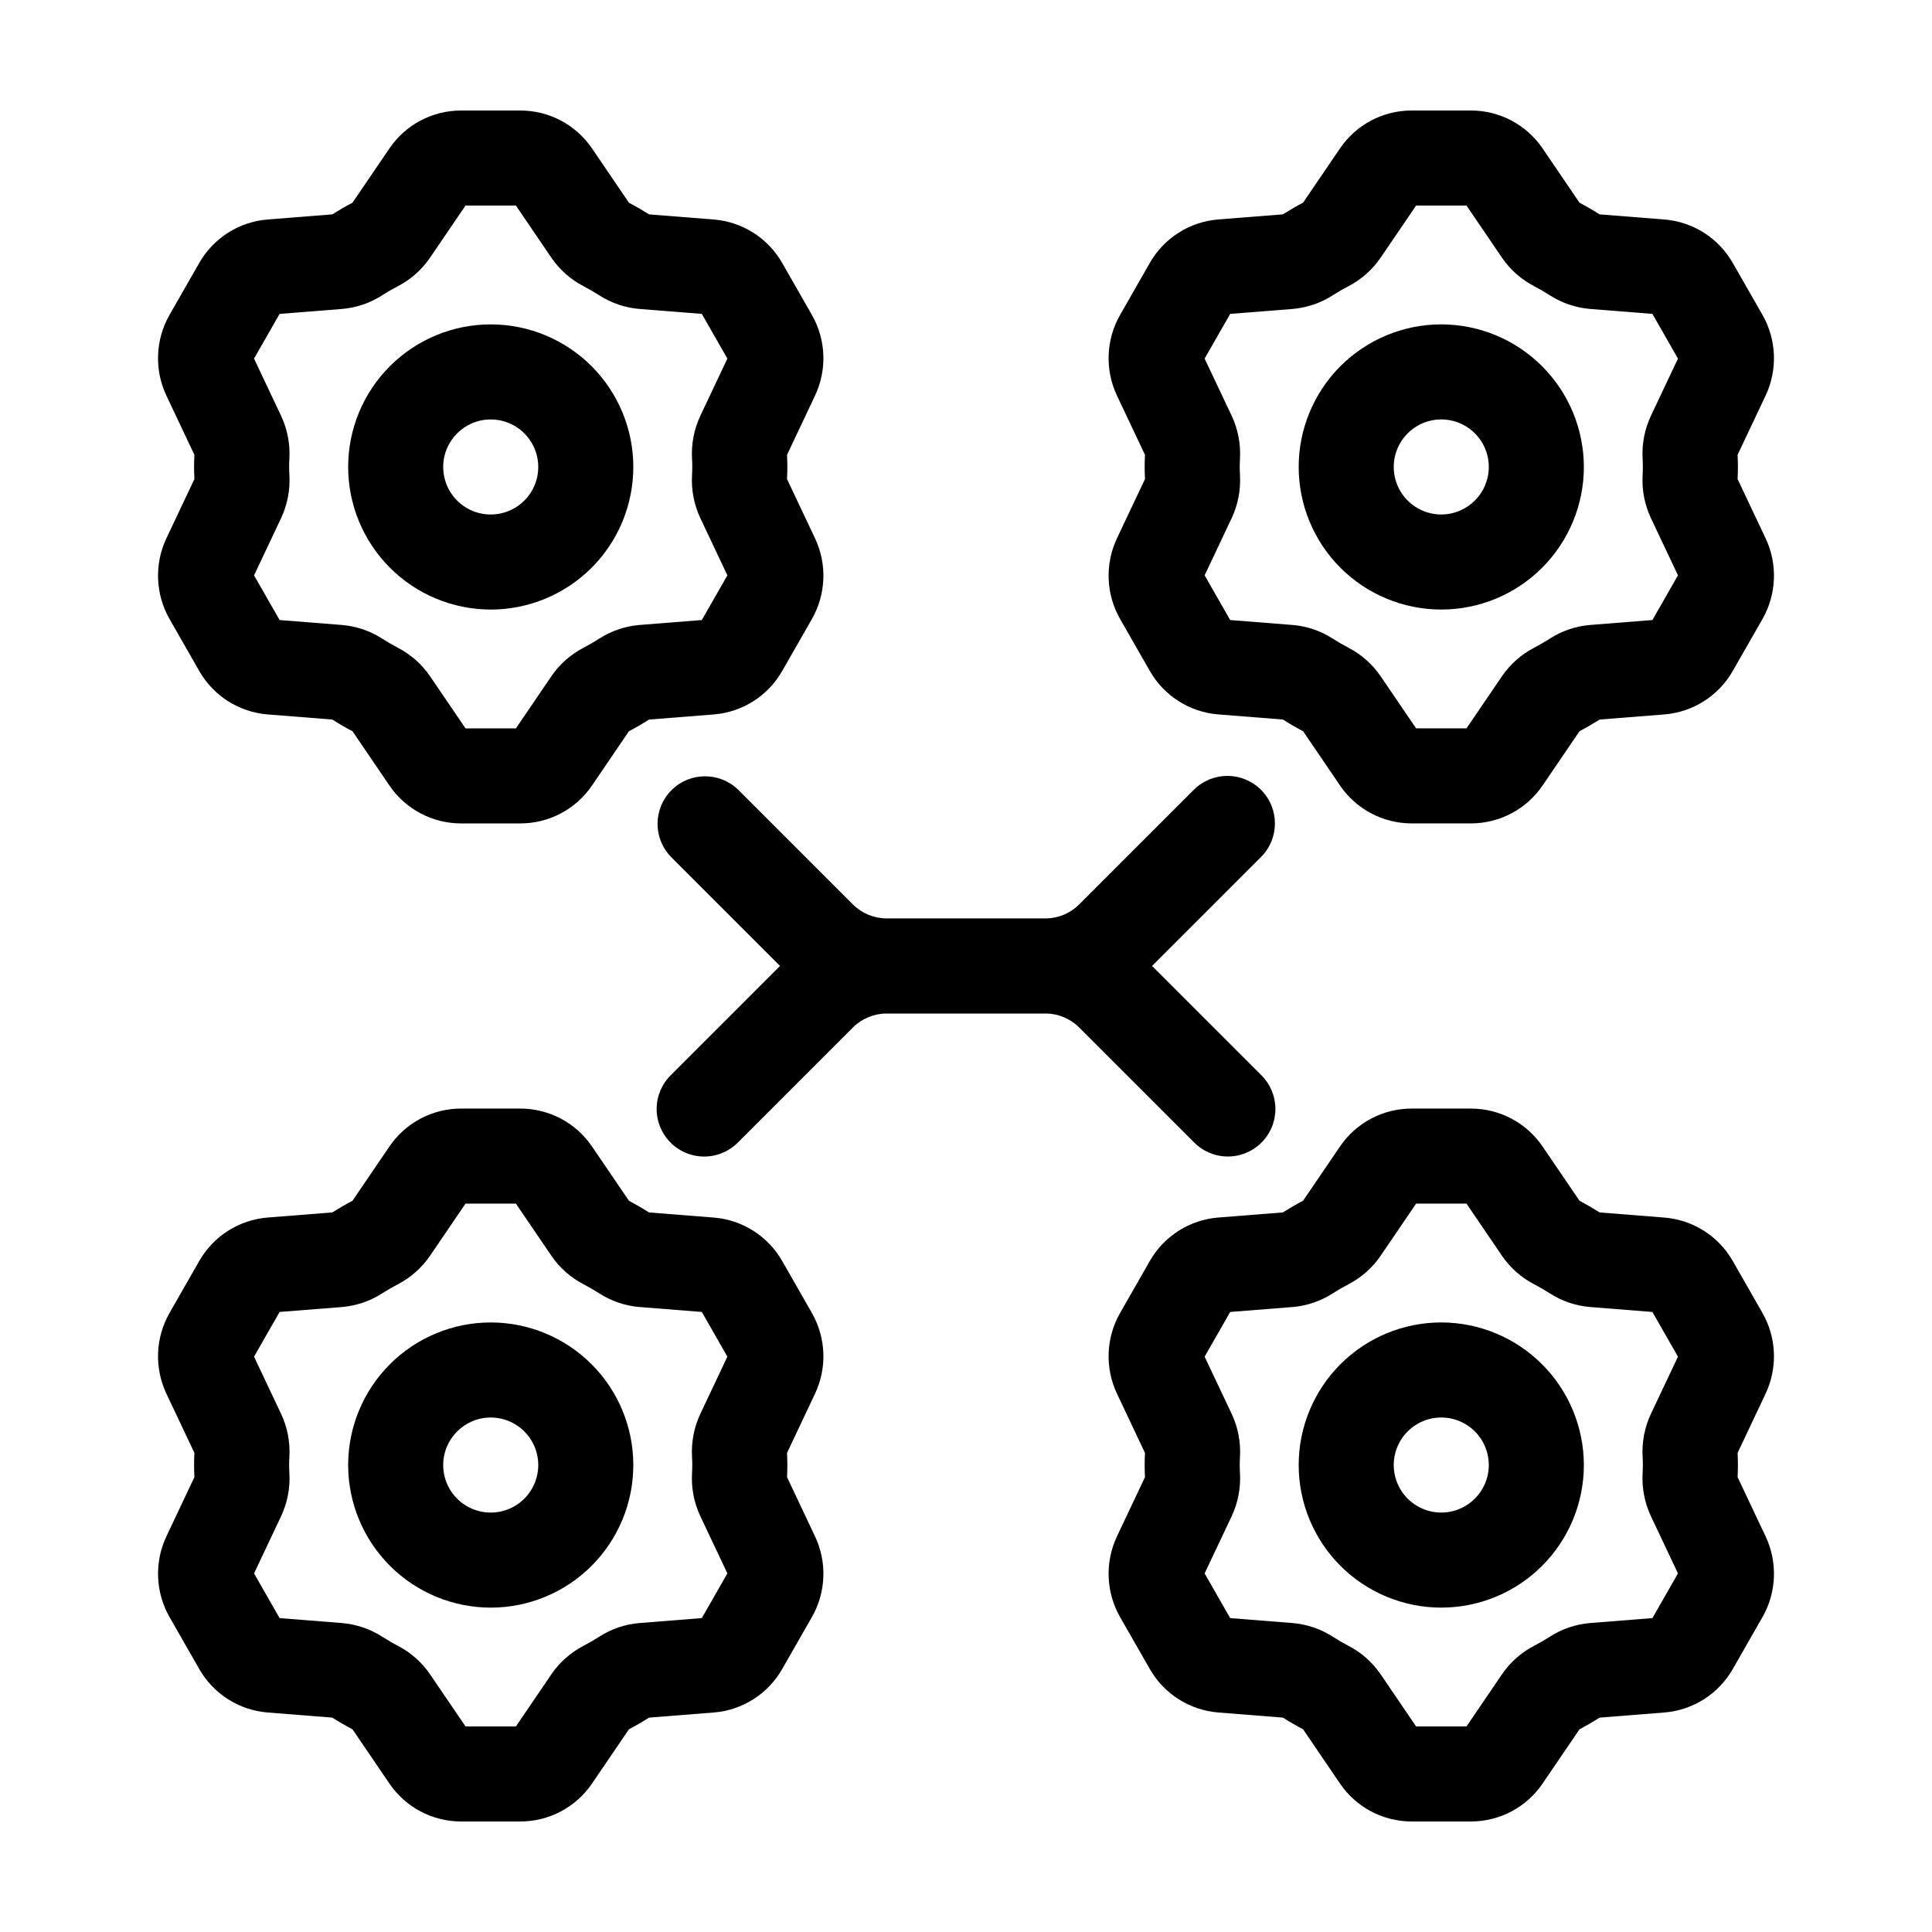
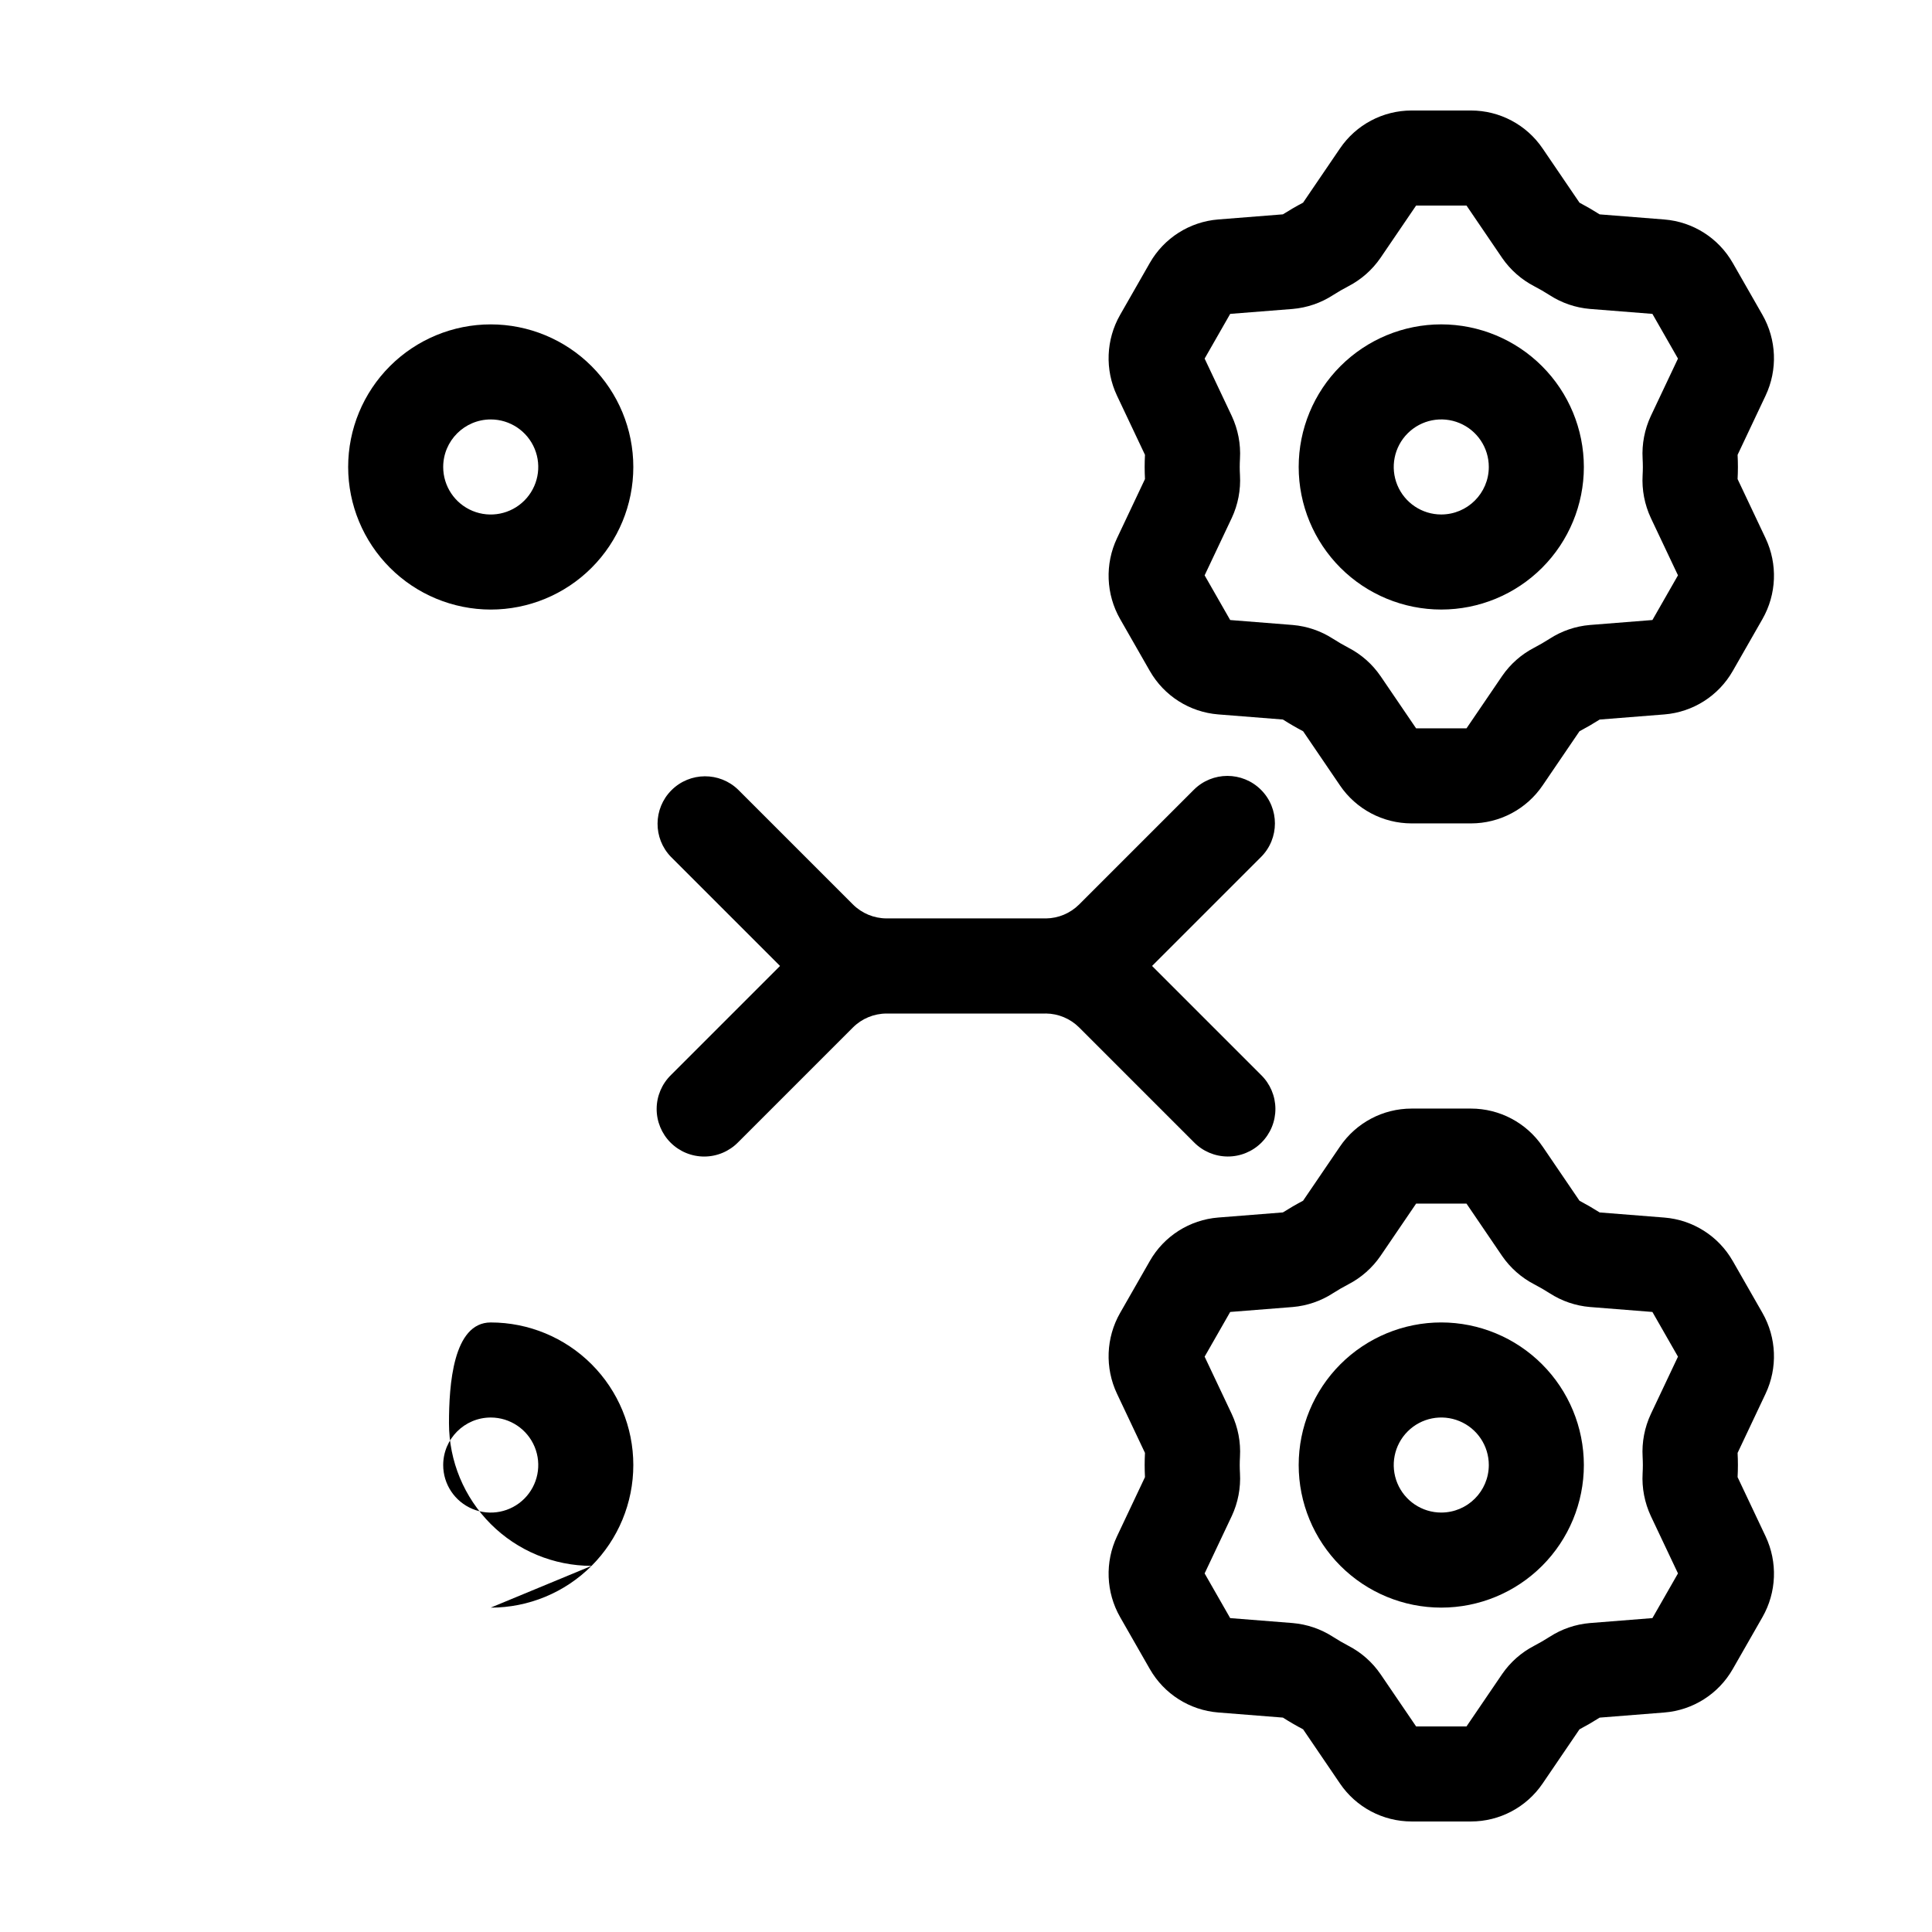
<svg xmlns="http://www.w3.org/2000/svg" fill="#000000" width="800px" height="800px" version="1.1" viewBox="144 144 512 512">
  <g>
-     <path d="m188.1 248.85 7.418 15.688c-0.051 1.062-0.086 2.137-0.086 3.211 0 1.074 0.035 2.156 0.086 3.211l-7.418 15.691c-3.231 6.844-2.922 14.836 0.836 21.41l7.867 13.758c3.769 6.602 10.559 10.91 18.137 11.512l17.129 1.355c1.734 1.105 3.519 2.141 5.352 3.106l9.77 14.359 0.004 0.004c4.269 6.289 11.379 10.059 18.984 10.059h15.73c7.609 0 14.719-3.769 18.992-10.066l9.766-14.352c1.832-0.969 3.613-2.004 5.352-3.106l17.129-1.355h0.004c7.578-0.602 14.367-4.914 18.137-11.52l7.867-13.754c3.758-6.574 4.066-14.566 0.832-21.41l-7.414-15.688c0.051-1.066 0.086-2.137 0.086-3.211s-0.035-2.156-0.086-3.211l7.414-15.691c3.234-6.844 2.926-14.836-0.832-21.41l-7.871-13.758c-3.769-6.602-10.562-10.91-18.137-11.512l-17.129-1.355c-1.746-1.105-3.535-2.141-5.348-3.102l-9.77-14.363c-4.273-6.293-11.387-10.062-18.992-10.062h-15.73c-7.606 0-14.719 3.769-18.988 10.062l-9.773 14.359c-1.828 0.965-3.609 1.996-5.348 3.098l-17.129 1.355c-7.582 0.605-14.371 4.918-18.141 11.523l-7.871 13.754c-3.754 6.574-4.062 14.566-0.828 21.41zm32.523 18.902c0-0.727 0.027-1.449 0.066-2.18v-0.004c0.227-3.902-0.523-7.797-2.18-11.34l-7.188-15.195 6.777-11.848 16.57-1.309c3.801-0.328 7.465-1.582 10.664-3.656 1.324-0.848 2.688-1.633 4.098-2.367h0.004c3.394-1.766 6.309-4.336 8.48-7.488l9.453-13.887h13.355l9.453 13.895v-0.004c2.176 3.156 5.098 5.731 8.504 7.496 1.395 0.727 2.754 1.512 4.07 2.356 3.203 2.074 6.867 3.328 10.672 3.652l16.57 1.312 6.773 11.848-7.184 15.191c-1.656 3.547-2.406 7.453-2.184 11.363 0.039 0.715 0.066 1.438 0.066 2.164s-0.027 1.449-0.066 2.18v0.004c-0.223 3.902 0.527 7.797 2.184 11.34l7.184 15.195-6.773 11.844-16.578 1.316c-3.801 0.324-7.465 1.578-10.668 3.652-1.324 0.848-2.695 1.641-4.09 2.371-3.406 1.762-6.32 4.336-8.492 7.496l-9.441 13.875h-13.355l-9.438-13.867c-2.168-3.16-5.086-5.734-8.488-7.496-1.402-0.734-2.773-1.531-4.113-2.391-3.203-2.066-6.863-3.316-10.66-3.641l-16.57-1.312-6.773-11.844 7.184-15.191c1.66-3.547 2.41-7.453 2.184-11.363-0.043-0.723-0.07-1.445-0.07-2.168z" />
    <path d="m274.05 305.54c10.02 0 19.633-3.981 26.719-11.066 7.086-7.09 11.066-16.699 11.066-26.719 0-10.023-3.981-19.633-11.066-26.719s-16.699-11.07-26.719-11.07c-10.023 0-19.633 3.984-26.719 11.07s-11.066 16.695-11.066 26.719c0.008 10.016 3.996 19.621 11.078 26.703 7.082 7.086 16.688 11.07 26.707 11.082zm0-50.383c5.094 0 9.688 3.07 11.637 7.777 1.949 4.707 0.871 10.121-2.731 13.727-3.602 3.602-9.02 4.68-13.727 2.731-4.707-1.953-7.777-6.543-7.777-11.637 0.008-6.953 5.644-12.59 12.598-12.598z" />
    <path d="m604.48 270.96c0.051-1.066 0.086-2.137 0.086-3.211s-0.035-2.156-0.086-3.211l7.418-15.691c3.234-6.844 2.922-14.836-0.832-21.41l-7.867-13.758h-0.004c-3.769-6.602-10.559-10.91-18.137-11.512l-17.129-1.355c-1.746-1.105-3.535-2.141-5.348-3.102l-9.773-14.363c-4.273-6.293-11.383-10.062-18.988-10.062h-15.73c-7.606 0-14.719 3.769-18.988 10.062l-9.773 14.359c-1.828 0.965-3.609 1.996-5.348 3.098l-17.129 1.355h-0.004c-7.578 0.605-14.371 4.918-18.137 11.523l-7.867 13.754c-3.758 6.574-4.066 14.566-0.832 21.414l7.418 15.684c-0.051 1.062-0.086 2.137-0.086 3.211 0 1.074 0.035 2.156 0.086 3.211l-7.418 15.691c-3.234 6.844-2.922 14.836 0.832 21.41l7.871 13.758h0.004c3.769 6.602 10.559 10.91 18.137 11.512l17.129 1.355c1.734 1.105 3.519 2.141 5.352 3.106l9.77 14.359v0.004c4.273 6.289 11.379 10.055 18.984 10.059h15.73c7.606 0 14.719-3.769 18.992-10.066l9.766-14.352c1.832-0.969 3.613-2.004 5.352-3.106l17.129-1.355c7.582-0.602 14.371-4.914 18.141-11.52l7.867-13.754c3.754-6.574 4.066-14.566 0.832-21.41zm-25.105-3.211c0 0.727-0.027 1.449-0.066 2.18-0.223 3.902 0.527 7.797 2.18 11.34l7.191 15.199-6.773 11.844-16.578 1.316c-3.805 0.324-7.469 1.578-10.672 3.652-1.324 0.848-2.695 1.641-4.09 2.371-3.402 1.762-6.32 4.336-8.488 7.496l-9.445 13.875h-13.352l-9.438-13.867h-0.004c-2.168-3.16-5.082-5.734-8.484-7.496-1.402-0.734-2.773-1.531-4.113-2.391h-0.004c-3.199-2.066-6.859-3.316-10.66-3.641l-16.57-1.312-6.773-11.844 7.184-15.191h0.004c1.656-3.547 2.406-7.453 2.18-11.363-0.039-0.715-0.066-1.441-0.066-2.164 0-0.727 0.027-1.449 0.066-2.18v-0.004c0.227-3.902-0.523-7.797-2.18-11.34l-7.188-15.199 6.777-11.848 16.57-1.309c3.801-0.328 7.461-1.582 10.664-3.656 1.324-0.848 2.688-1.633 4.098-2.367 3.398-1.766 6.312-4.336 8.484-7.488l9.453-13.887h13.355l9.453 13.895-0.004-0.004c2.18 3.156 5.102 5.731 8.508 7.496 1.395 0.727 2.754 1.512 4.07 2.356 3.203 2.074 6.867 3.328 10.668 3.652l16.57 1.312 6.777 11.848-7.184 15.191c-1.66 3.547-2.41 7.453-2.184 11.363 0.035 0.715 0.062 1.438 0.062 2.164z" />
    <path d="m525.95 229.96c-10.02 0-19.629 3.984-26.719 11.07-7.086 7.086-11.066 16.695-11.066 26.719 0 10.02 3.981 19.629 11.066 26.719 7.09 7.086 16.699 11.066 26.719 11.066 10.023 0 19.633-3.981 26.719-11.066 7.086-7.09 11.07-16.699 11.07-26.719-0.012-10.02-3.996-19.625-11.082-26.707-7.082-7.086-16.688-11.07-26.707-11.082zm0 50.383c-5.094 0-9.684-3.07-11.637-7.773-1.949-4.707-0.871-10.125 2.731-13.727 3.606-3.606 9.02-4.68 13.727-2.731s7.777 6.539 7.777 11.637c-0.008 6.953-5.644 12.586-12.598 12.594z" />
-     <path d="m274.05 570.04c10.02 0 19.633-3.981 26.719-11.066 7.086-7.09 11.066-16.699 11.066-26.719 0-10.023-3.981-19.633-11.066-26.719s-16.699-11.07-26.719-11.07c-10.023 0-19.633 3.984-26.719 11.07s-11.066 16.695-11.066 26.719c0.008 10.016 3.996 19.621 11.078 26.703 7.082 7.086 16.688 11.07 26.707 11.082zm0-50.383c5.094 0 9.688 3.07 11.637 7.777 1.949 4.707 0.871 10.121-2.731 13.727-3.602 3.602-9.02 4.68-13.727 2.731-4.707-1.953-7.777-6.543-7.777-11.637 0.008-6.953 5.644-12.59 12.598-12.598z" />
-     <path d="m214.94 597.83 17.129 1.355c1.734 1.105 3.519 2.141 5.352 3.106l9.77 14.359c4.273 6.289 11.383 10.059 18.988 10.059h15.73c7.609 0 14.719-3.769 18.992-10.066l9.766-14.352c1.832-0.969 3.613-2.004 5.352-3.106l17.129-1.355h0.004c7.578-0.602 14.367-4.914 18.137-11.52l7.867-13.754c3.758-6.574 4.066-14.566 0.832-21.41l-7.414-15.688c0.051-1.066 0.086-2.137 0.086-3.211s-0.035-2.156-0.086-3.211l7.414-15.691c3.234-6.844 2.926-14.836-0.832-21.41l-7.871-13.758c-3.769-6.602-10.562-10.91-18.137-11.512l-17.129-1.355c-1.746-1.105-3.535-2.141-5.348-3.102l-9.773-14.363h-0.004c-4.269-6.289-11.379-10.059-18.984-10.062h-15.73c-7.606 0-14.719 3.769-18.988 10.062l-9.773 14.359c-1.828 0.965-3.609 1.996-5.348 3.098l-17.129 1.355c-7.582 0.605-14.371 4.918-18.141 11.523l-7.871 13.754c-3.754 6.574-4.062 14.566-0.828 21.414l7.418 15.684c-0.051 1.062-0.086 2.137-0.086 3.211 0 1.074 0.035 2.156 0.086 3.211l-7.418 15.691c-3.231 6.844-2.922 14.836 0.836 21.41l7.867 13.758c3.769 6.602 10.559 10.914 18.137 11.516zm5.684-65.582c0-0.727 0.027-1.449 0.066-2.18v-0.004c0.227-3.902-0.523-7.797-2.18-11.34l-7.188-15.195 6.777-11.848 16.57-1.309c3.801-0.328 7.465-1.582 10.664-3.656 1.324-0.848 2.688-1.633 4.098-2.367h0.004c3.394-1.766 6.309-4.336 8.48-7.488l9.453-13.887h13.355l9.453 13.895v-0.004c2.176 3.156 5.098 5.731 8.504 7.496 1.395 0.727 2.754 1.512 4.07 2.356 3.203 2.074 6.867 3.328 10.672 3.652l16.57 1.312 6.773 11.848-7.184 15.191c-1.656 3.547-2.406 7.453-2.184 11.363 0.039 0.715 0.066 1.438 0.066 2.164s-0.027 1.449-0.066 2.18v0.004c-0.223 3.902 0.527 7.797 2.184 11.34l7.184 15.195-6.773 11.844-16.578 1.316c-3.801 0.324-7.465 1.578-10.668 3.652-1.324 0.848-2.695 1.641-4.09 2.371-3.406 1.762-6.32 4.336-8.492 7.496l-9.441 13.875h-13.355l-9.438-13.867c-2.168-3.16-5.086-5.734-8.488-7.496-1.402-0.734-2.773-1.531-4.113-2.391-3.203-2.066-6.863-3.316-10.66-3.641l-16.57-1.312-6.773-11.844 7.184-15.191c1.66-3.547 2.41-7.453 2.184-11.363-0.043-0.723-0.07-1.445-0.07-2.168z" />
+     <path d="m274.05 570.04c10.02 0 19.633-3.981 26.719-11.066 7.086-7.09 11.066-16.699 11.066-26.719 0-10.023-3.981-19.633-11.066-26.719s-16.699-11.07-26.719-11.07s-11.066 16.695-11.066 26.719c0.008 10.016 3.996 19.621 11.078 26.703 7.082 7.086 16.688 11.07 26.707 11.082zm0-50.383c5.094 0 9.688 3.07 11.637 7.777 1.949 4.707 0.871 10.121-2.731 13.727-3.602 3.602-9.02 4.68-13.727 2.731-4.707-1.953-7.777-6.543-7.777-11.637 0.008-6.953 5.644-12.59 12.598-12.598z" />
    <path d="m604.48 535.46c0.051-1.066 0.086-2.137 0.086-3.211s-0.035-2.156-0.086-3.211l7.418-15.691c3.234-6.844 2.922-14.836-0.832-21.41l-7.867-13.758h-0.004c-3.769-6.602-10.559-10.91-18.137-11.512l-17.129-1.355c-1.746-1.105-3.535-2.141-5.348-3.102l-9.773-14.363h-0.004c-4.269-6.289-11.379-10.059-18.984-10.062h-15.73c-7.606 0-14.719 3.769-18.988 10.062l-9.773 14.359c-1.828 0.965-3.609 1.996-5.348 3.098l-17.129 1.355h-0.004c-7.578 0.605-14.371 4.918-18.137 11.523l-7.867 13.754c-3.758 6.574-4.066 14.566-0.832 21.414l7.418 15.684c-0.051 1.062-0.086 2.137-0.086 3.211 0 1.074 0.035 2.156 0.086 3.211l-7.418 15.691c-3.234 6.844-2.922 14.836 0.832 21.41l7.871 13.758h0.004c3.769 6.602 10.559 10.91 18.137 11.512l17.129 1.355c1.734 1.105 3.519 2.141 5.352 3.106l9.77 14.359v0.004c4.273 6.289 11.379 10.055 18.984 10.059h15.73c7.606 0 14.719-3.769 18.992-10.066l9.766-14.352c1.832-0.969 3.613-2.004 5.352-3.106l17.129-1.355c7.582-0.602 14.371-4.914 18.141-11.52l7.867-13.754c3.754-6.574 4.066-14.566 0.832-21.41zm-25.105-3.211c0 0.727-0.027 1.449-0.066 2.18-0.223 3.902 0.527 7.797 2.18 11.34l7.191 15.199-6.773 11.844-16.578 1.316c-3.805 0.324-7.469 1.578-10.672 3.652-1.324 0.848-2.695 1.641-4.09 2.371-3.402 1.762-6.32 4.336-8.488 7.496l-9.445 13.875h-13.352l-9.438-13.867h-0.004c-2.168-3.16-5.082-5.734-8.484-7.496-1.402-0.734-2.773-1.531-4.113-2.391h-0.004c-3.199-2.066-6.859-3.316-10.66-3.641l-16.57-1.312-6.773-11.844 7.184-15.191h0.004c1.656-3.547 2.406-7.453 2.18-11.363-0.039-0.715-0.066-1.441-0.066-2.164 0-0.727 0.027-1.449 0.066-2.18v-0.004c0.227-3.902-0.523-7.797-2.18-11.34l-7.188-15.199 6.777-11.848 16.57-1.309c3.801-0.328 7.461-1.582 10.664-3.656 1.324-0.848 2.688-1.633 4.098-2.367 3.398-1.766 6.312-4.336 8.484-7.488l9.453-13.887h13.355l9.453 13.895-0.004-0.004c2.18 3.156 5.102 5.731 8.508 7.496 1.395 0.727 2.754 1.512 4.07 2.356 3.203 2.074 6.867 3.328 10.668 3.652l16.57 1.312 6.777 11.848-7.184 15.191c-1.66 3.547-2.41 7.453-2.184 11.363 0.035 0.715 0.062 1.438 0.062 2.164z" />
    <path d="m525.95 494.46c-10.02 0-19.629 3.984-26.719 11.07-7.086 7.086-11.066 16.695-11.066 26.719 0 10.02 3.981 19.629 11.066 26.719 7.09 7.086 16.699 11.066 26.719 11.066 10.023 0 19.633-3.981 26.719-11.066 7.086-7.09 11.07-16.699 11.07-26.719-0.012-10.02-3.996-19.625-11.082-26.707-7.082-7.086-16.688-11.07-26.707-11.082zm0 50.383c-5.094 0-9.684-3.07-11.637-7.773-1.949-4.707-0.871-10.125 2.731-13.727 3.606-3.606 9.02-4.68 13.727-2.731s7.777 6.539 7.777 11.637c-0.008 6.953-5.644 12.586-12.598 12.594z" />
    <path d="m478.18 353.31c-4.922-4.918-12.895-4.918-17.812 0l-30.41 30.41v-0.004c-2.336 2.32-5.488 3.641-8.781 3.676l-0.125-0.004h-42.105c-3.34-0.012-6.539-1.336-8.906-3.691l-30.41-30.406c-4.938-4.801-12.816-4.746-17.688 0.125-4.867 4.867-4.922 12.746-0.121 17.684l28.891 28.887-28.891 28.891v0.004c-2.414 2.352-3.781 5.57-3.805 8.938-0.02 3.367 1.309 6.606 3.691 8.988 2.379 2.379 5.617 3.707 8.984 3.688 3.367-0.02 6.586-1.391 8.938-3.801l30.41-30.41c2.367-2.356 5.566-3.68 8.906-3.688h42.109l0.125-0.008c3.293 0.039 6.441 1.355 8.781 3.676l30.41 30.41c2.348 2.414 5.57 3.789 8.941 3.812s6.609-1.305 8.992-3.688c2.383-2.383 3.715-5.625 3.691-8.996-0.023-3.371-1.398-6.59-3.816-8.941l-28.871-28.871 28.871-28.871c4.918-4.918 4.918-12.891 0-17.809z" />
  </g>
</svg>